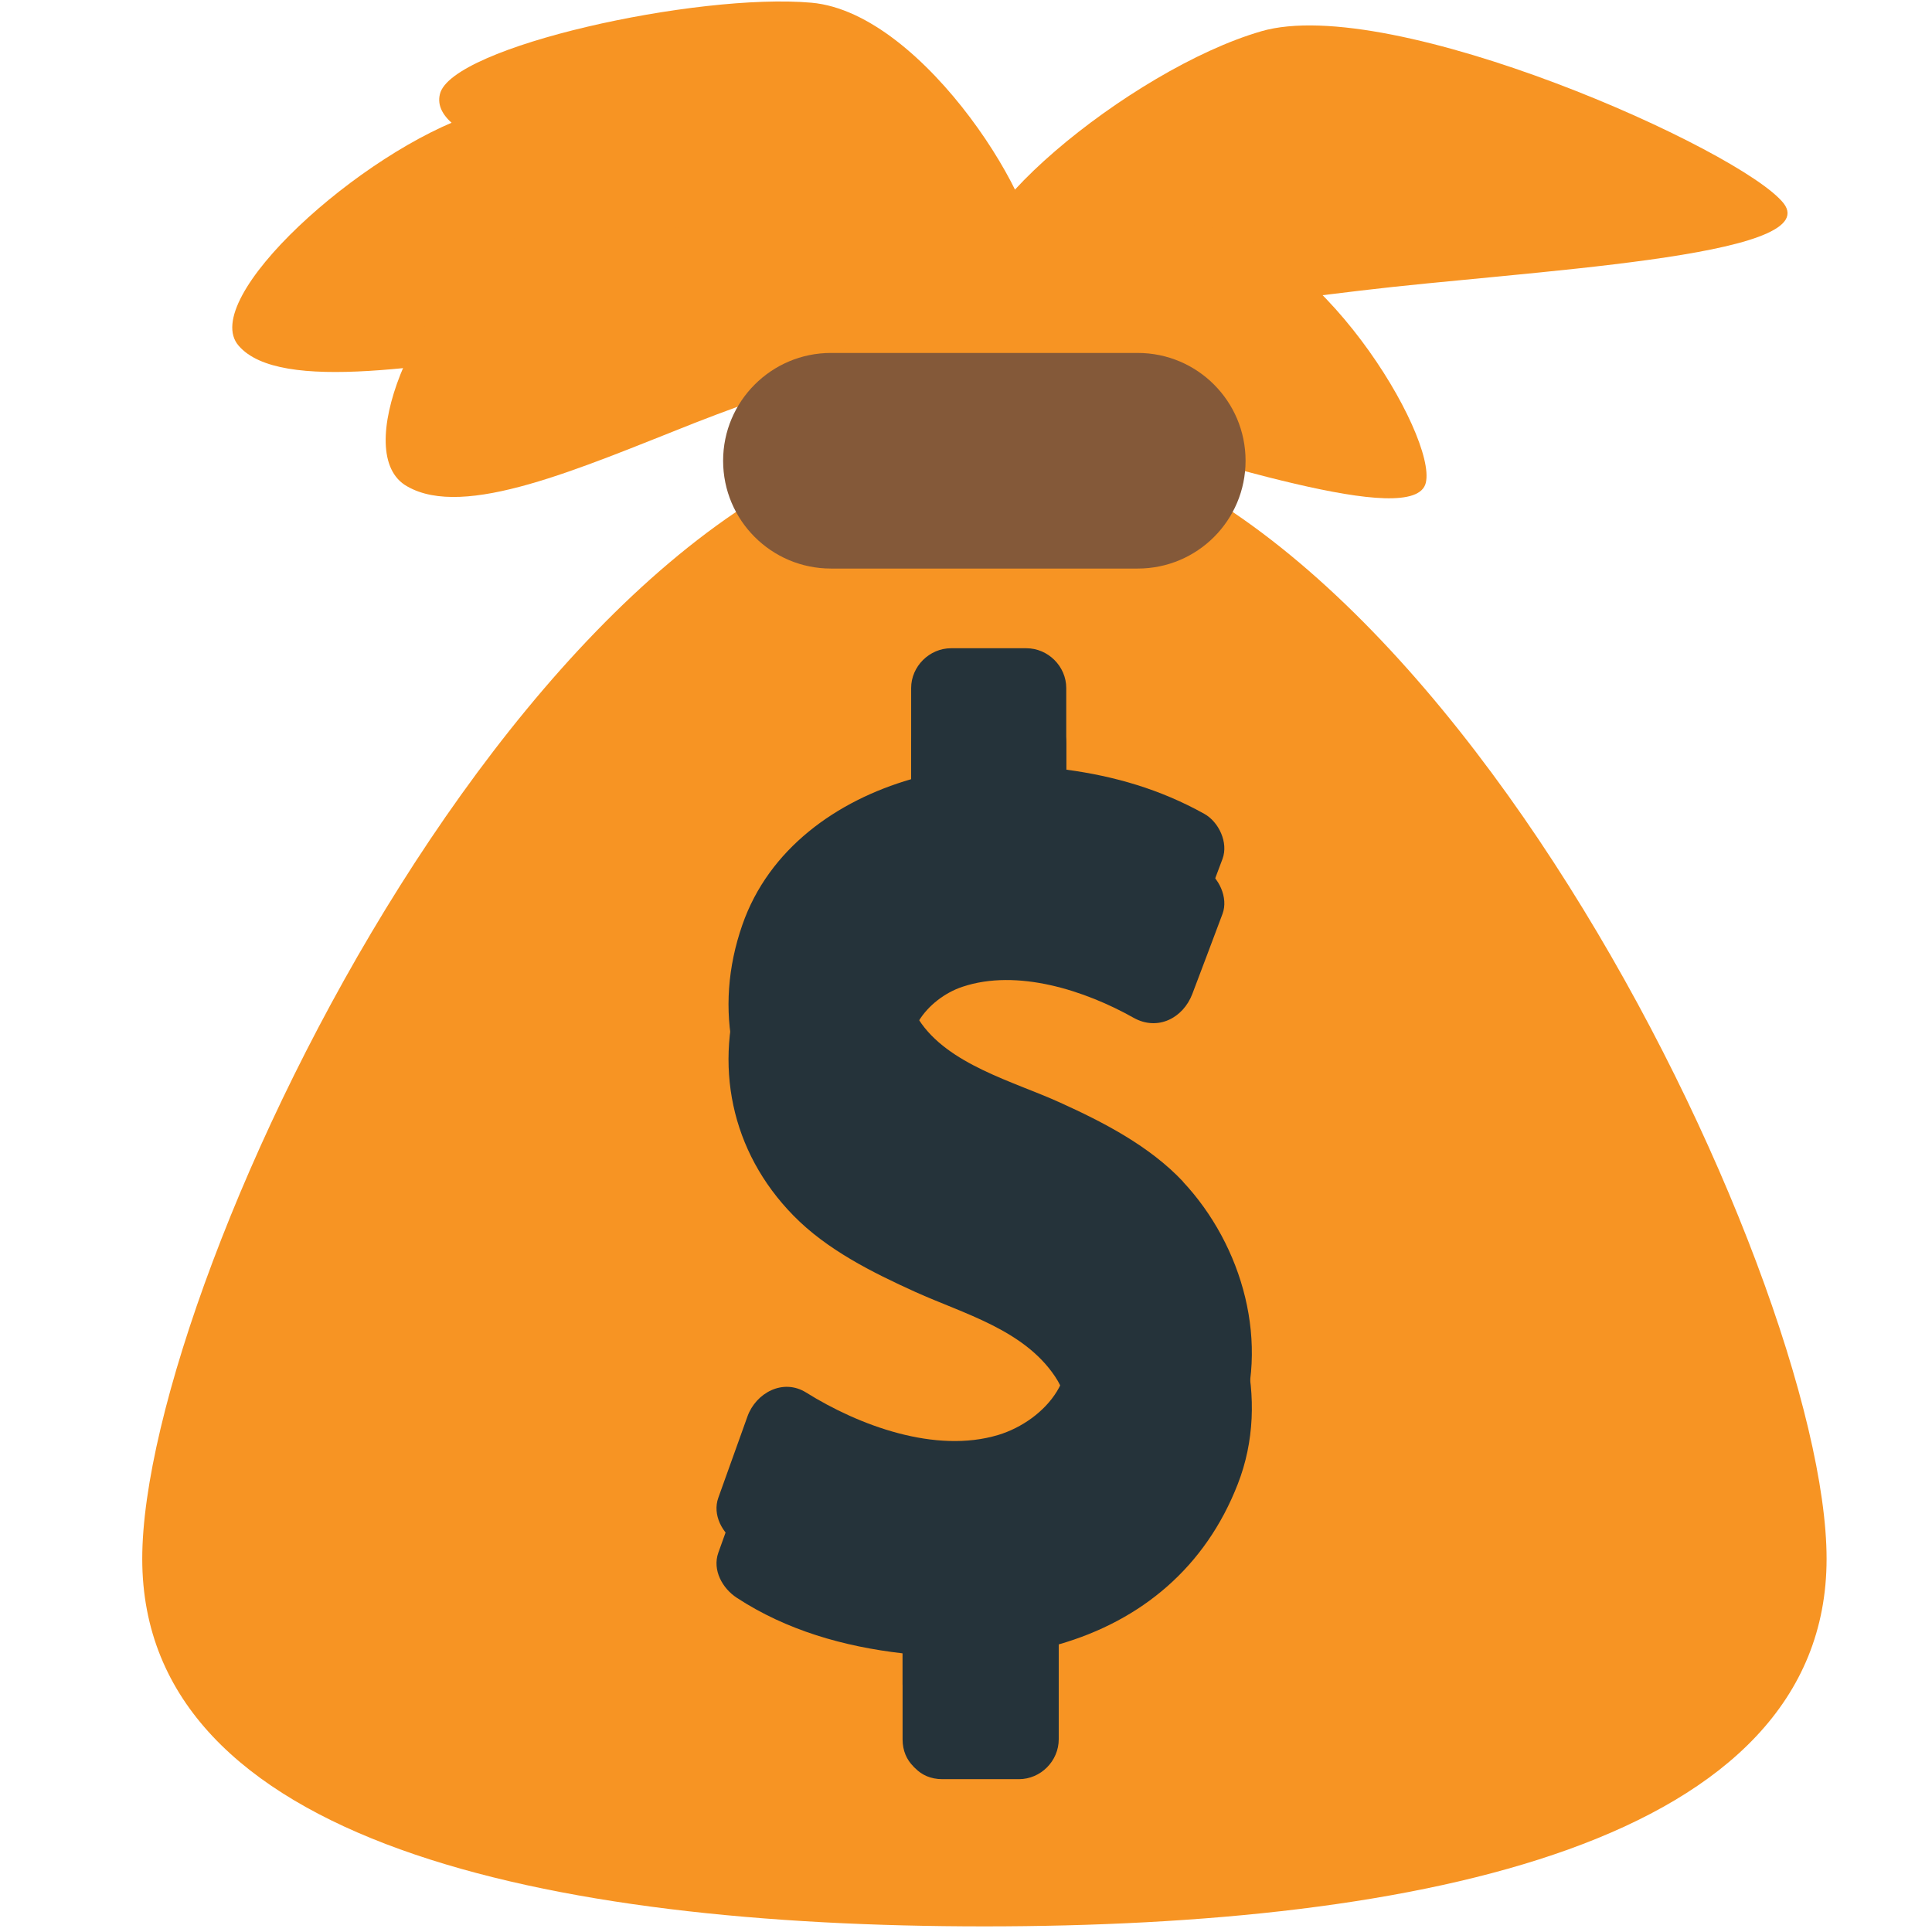
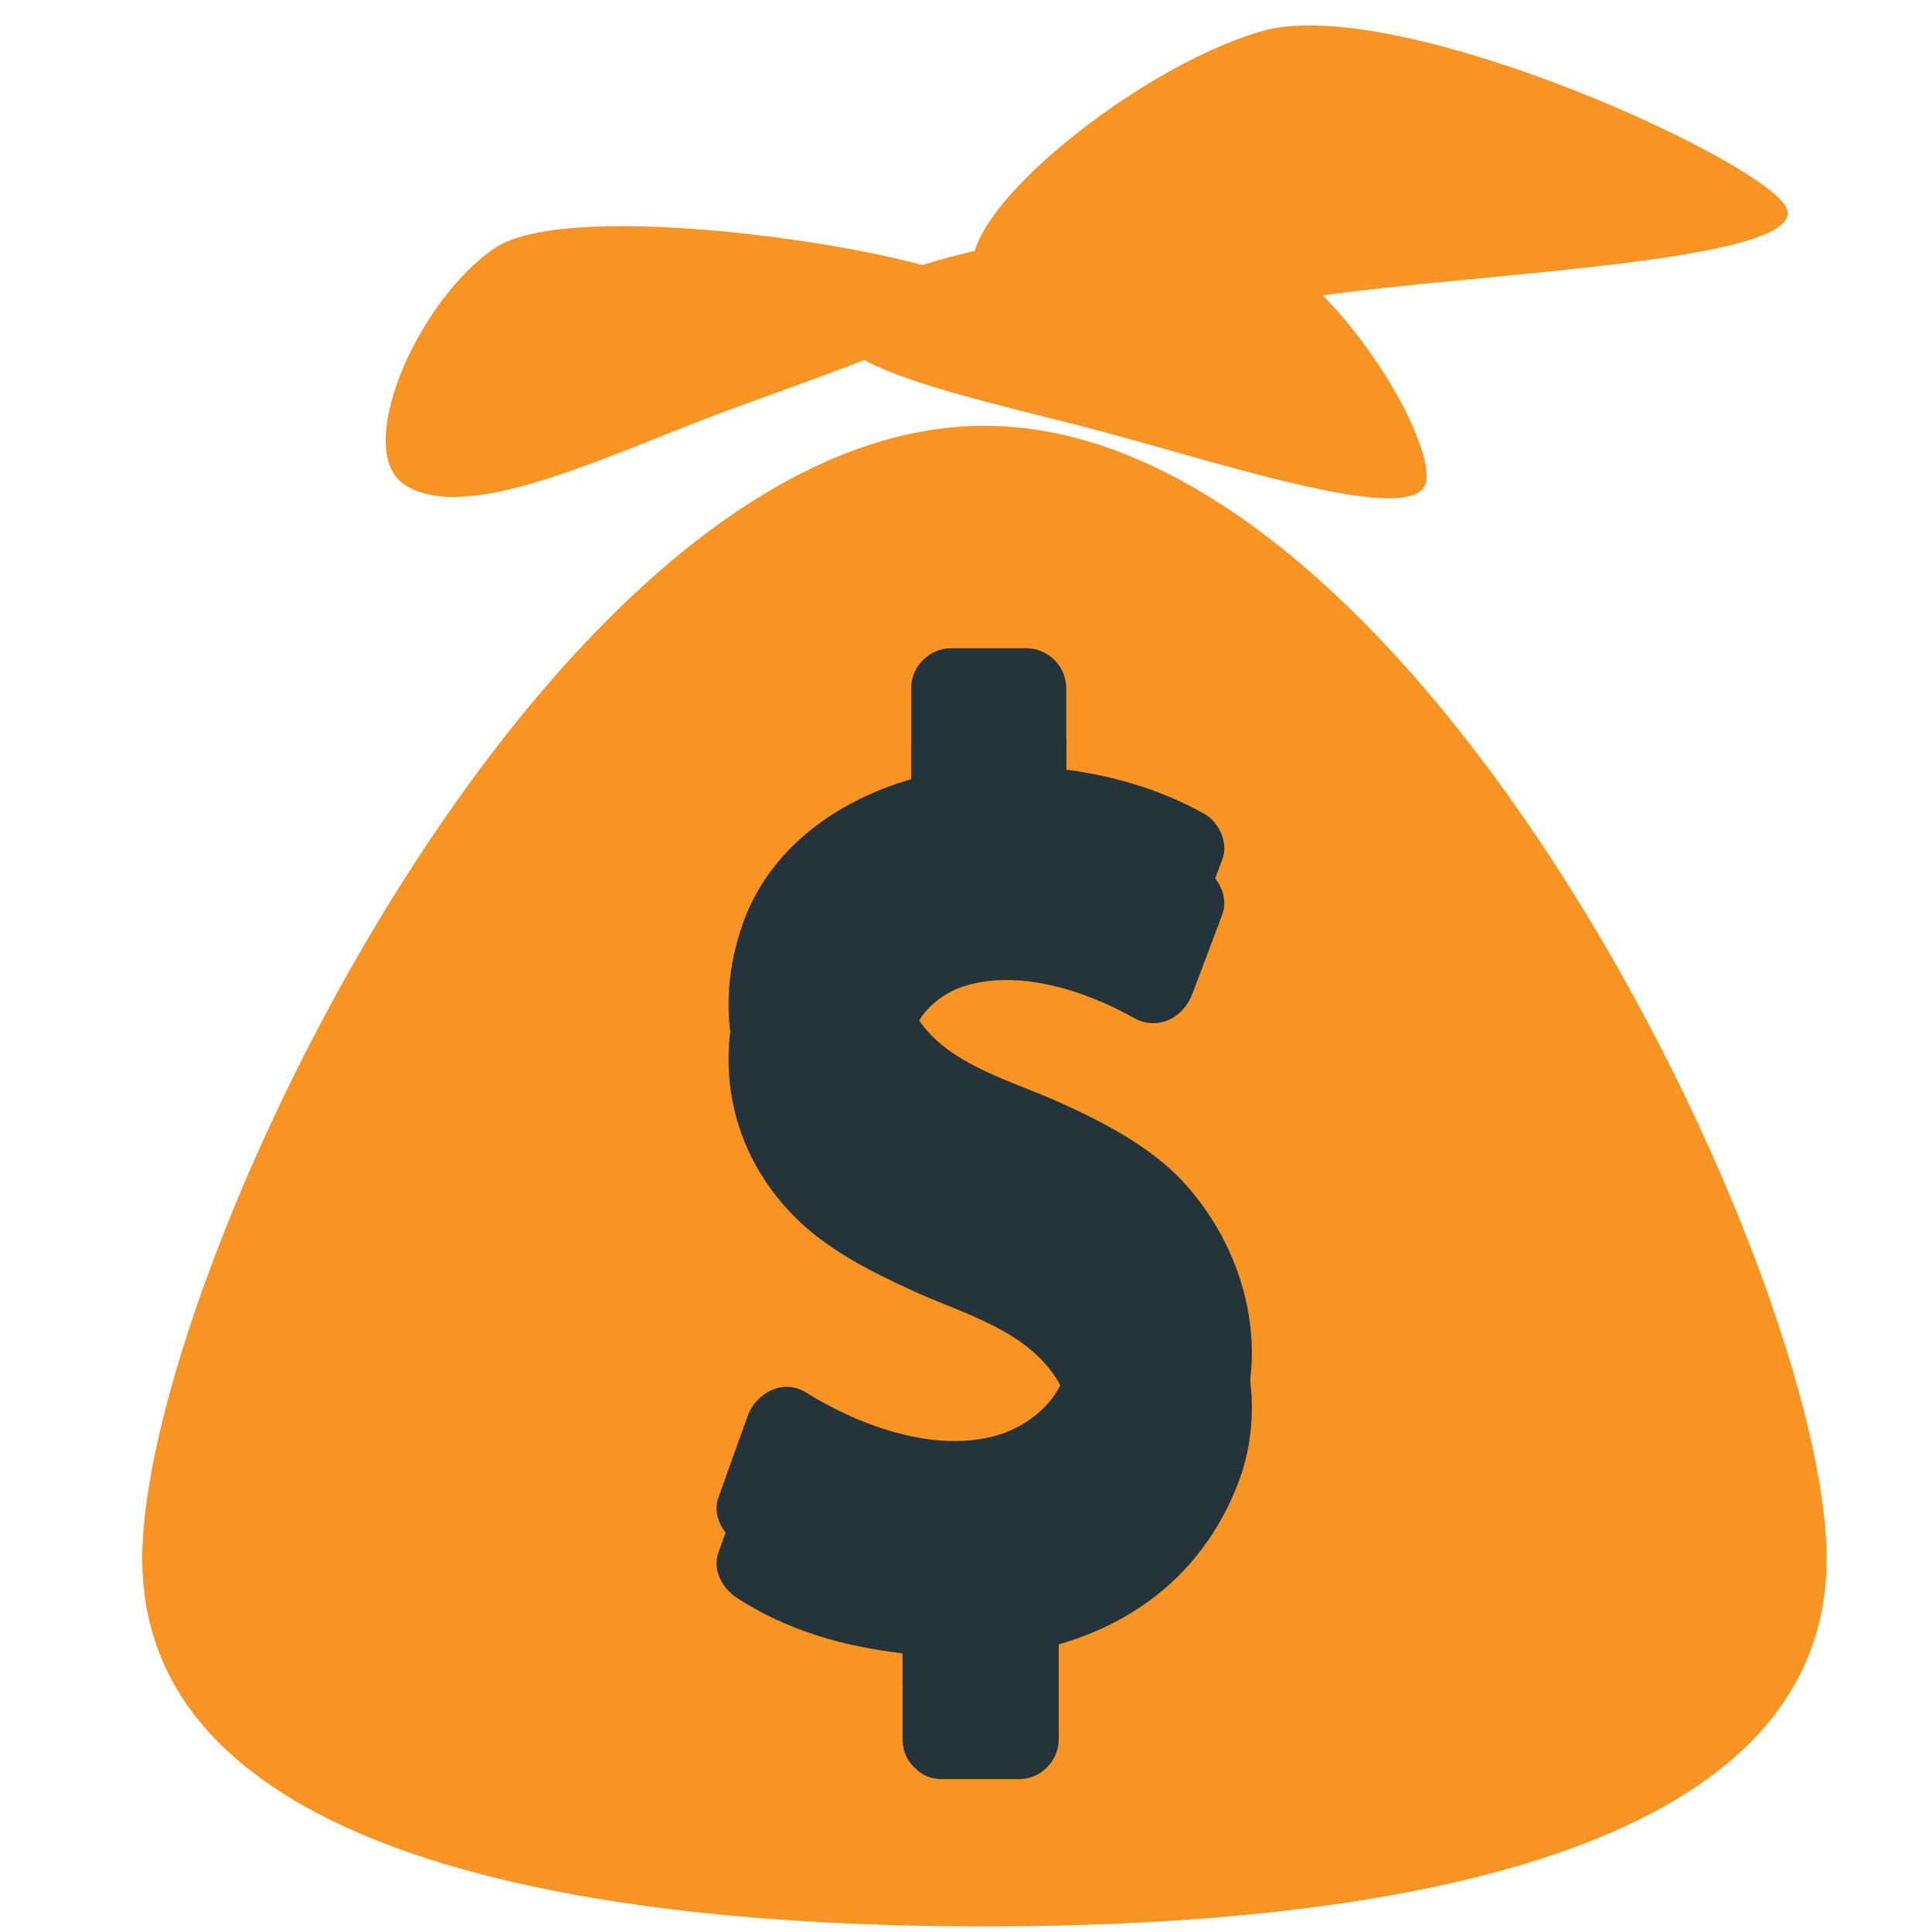
<svg xmlns="http://www.w3.org/2000/svg" viewBox="0 0 64 64" enable-background="new 0 0 64 64">
  <g transform="translate(4.712)">
    <g fill="#f79423">
-       <path d="m11.03 3.768c3.782-1.228 14.508 3.125 15.882 4.691 1.365 1.558-7.546 2.202-12.384 2.919-4.992.751-9.971 1.648-11.332.077-1.36-1.549 4.057-6.451 7.834-7.687" />
      <path d="m37.06 1.038c4.322-1.262 15.912 3.928 17.312 5.696 1.386 1.79-8.58 2.236-14.02 2.893-5.631.674-11.271 1.52-12.658-.262-1.396-1.768 5.059-7.078 9.369-8.327" />
      <path d="m11.692 8.207c2.597-1.708 13.774.039 15.658 1.112 1.902 1.064-5.305 3.219-9.05 4.691-3.851 1.523-7.624 3.193-9.521 2.103-1.909-1.06.327-6.181 2.915-7.906" />
-       <path d="m22.17.09c3.781.339 7.76 6.953 7.391 8.52-.356 1.558-7.348-.85-11.465-1.901-4.24-1.078-8.614-2.031-8.236-3.589.365-1.575 8.52-3.365 12.31-3.03" />
      <path d="m35.12 7.485c3.795.326 7.77 6.945 7.4 8.507-.369 1.567-7.357-.846-11.474-1.893-4.228-1.073-8.615-2.039-8.237-3.601.358-1.562 8.53-3.343 12.311-3.01" />
      <path d="m0 51.636c0 9.431 13.478 12.178 27.896 12.178 14.417 0 27.9-2.747 27.9-12.178 0-9.413-13.482-37.532-27.9-37.532-14.418 0-27.896 28.12-27.896 37.532" />
    </g>
-     <path d="m36.549 15.263c0 1.974-1.597 3.571-3.571 3.571h-10.165c-1.97 0-3.571-1.597-3.571-3.571l0 0c0-1.97 1.601-3.571 3.571-3.571h10.164c1.975 0 3.572 1.601 3.572 3.571l0 0" fill="#845939" />
    <g fill="#25333a">
      <path d="m34.476 40.966c-1.107-1.181-2.635-1.971-4.086-2.627-1.511-.688-3.7-1.249-4.662-2.73-.807-1.24.305-2.541 1.438-2.919 1.824-.613 4.074.125 5.675 1.026.798.446 1.64.009 1.944-.79.335-.884.67-1.769 1-2.652.202-.537-.124-1.224-.604-1.494-1.455-.807-2.971-1.249-4.572-1.459 0-.901 0-1.803 0-2.704 0-.721-.601-1.322-1.322-1.322-.833 0-1.661 0-2.494 0-.717 0-1.322.601-1.322 1.322 0 1.01 0 2.01 0 3.02-2.468.712-4.717 2.301-5.593 4.825-.974 2.794-.382 5.687 1.691 7.803 1.112 1.138 2.614 1.885 4.04 2.532 1.609.726 3.588 1.249 4.627 2.799 1.112 1.657-.326 3.292-1.88 3.761-2.086.626-4.614-.313-6.366-1.404-.768-.48-1.661.013-1.94.79-.322.897-.644 1.794-.966 2.691-.206.575.137 1.185.609 1.493 1.653 1.082 3.55 1.618 5.494 1.842 0 .948 0 1.897 0 2.846 0 .387.142.683.352.893.013.014.026.026.034.039.013.013.026.025.039.034.21.215.506.356.893.356.85 0 1.691 0 2.537 0 .721 0 1.318-.601 1.318-1.322 0-1.047 0-2.095 0-3.142 2.743-.79 4.863-2.562 5.932-5.314 1.096-2.807.164-6.074-1.823-8.194" />
      <path d="m34.476 39.14c-1.107-1.176-2.635-1.966-4.086-2.622-1.511-.688-3.7-1.249-4.662-2.734-.807-1.232.305-2.537 1.438-2.919 1.824-.609 4.074.125 5.675 1.026.798.451 1.64.008 1.944-.79.335-.884.67-1.764 1-2.648.202-.541-.124-1.228-.604-1.494-1.455-.811-2.971-1.249-4.572-1.463 0-.897 0-1.803 0-2.704 0-.717-.601-1.318-1.322-1.318-.833 0-1.661 0-2.494 0-.717 0-1.322.601-1.322 1.318 0 1.01 0 2.02 0 3.02-2.468.713-4.717 2.305-5.593 4.829-.974 2.794-.382 5.687 1.691 7.799 1.112 1.138 2.614 1.889 4.04 2.532 1.609.726 3.588 1.249 4.627 2.799 1.112 1.656-.326 3.292-1.88 3.764-2.086.627-4.614-.312-6.366-1.407-.768-.477-1.661.017-1.94.79-.322.901-.644 1.798-.966 2.695-.206.57.137 1.185.609 1.493 1.653 1.078 3.55 1.618 5.494 1.842 0 .948 0 1.893 0 2.846 0 .382.142.679.352.893.013.014.026.026.034.039.013.009.026.021.039.034.21.21.506.352.893.352.85 0 1.691 0 2.537 0 .721 0 1.318-.601 1.318-1.317 0-1.052 0-2.099 0-3.146 2.743-.789 4.863-2.558 5.932-5.313 1.096-2.806.164-6.077-1.823-8.197" />
    </g>
  </g>
</svg>